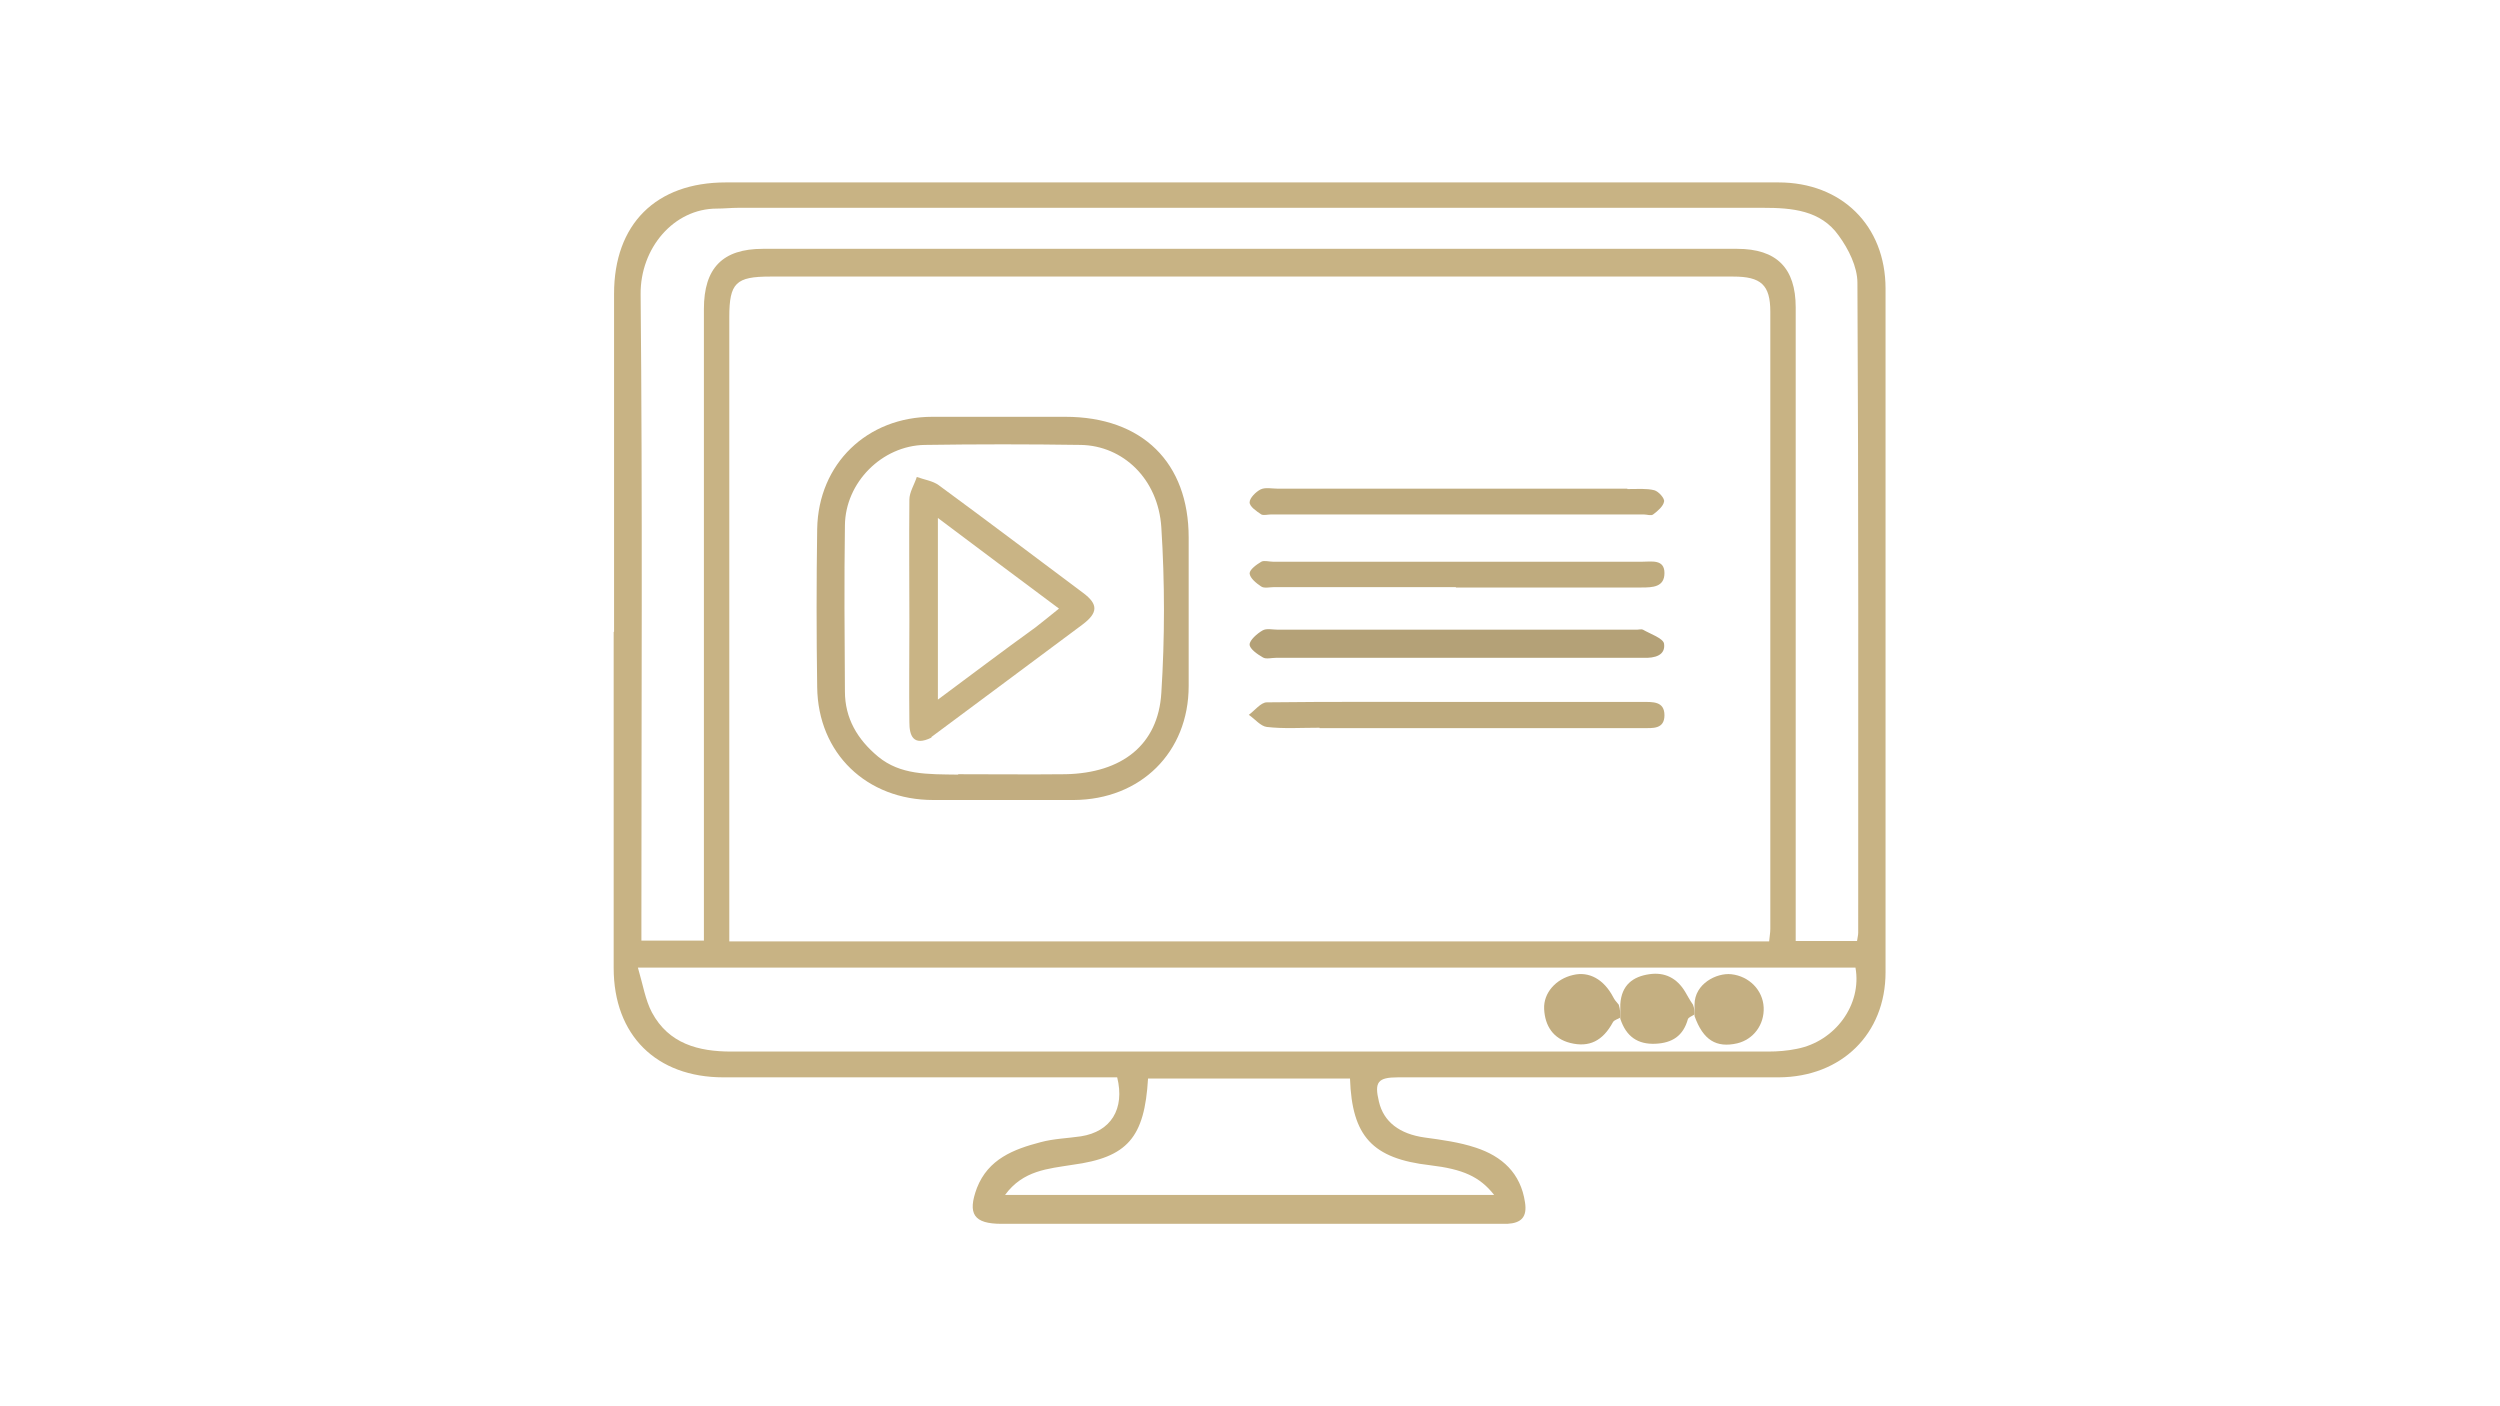
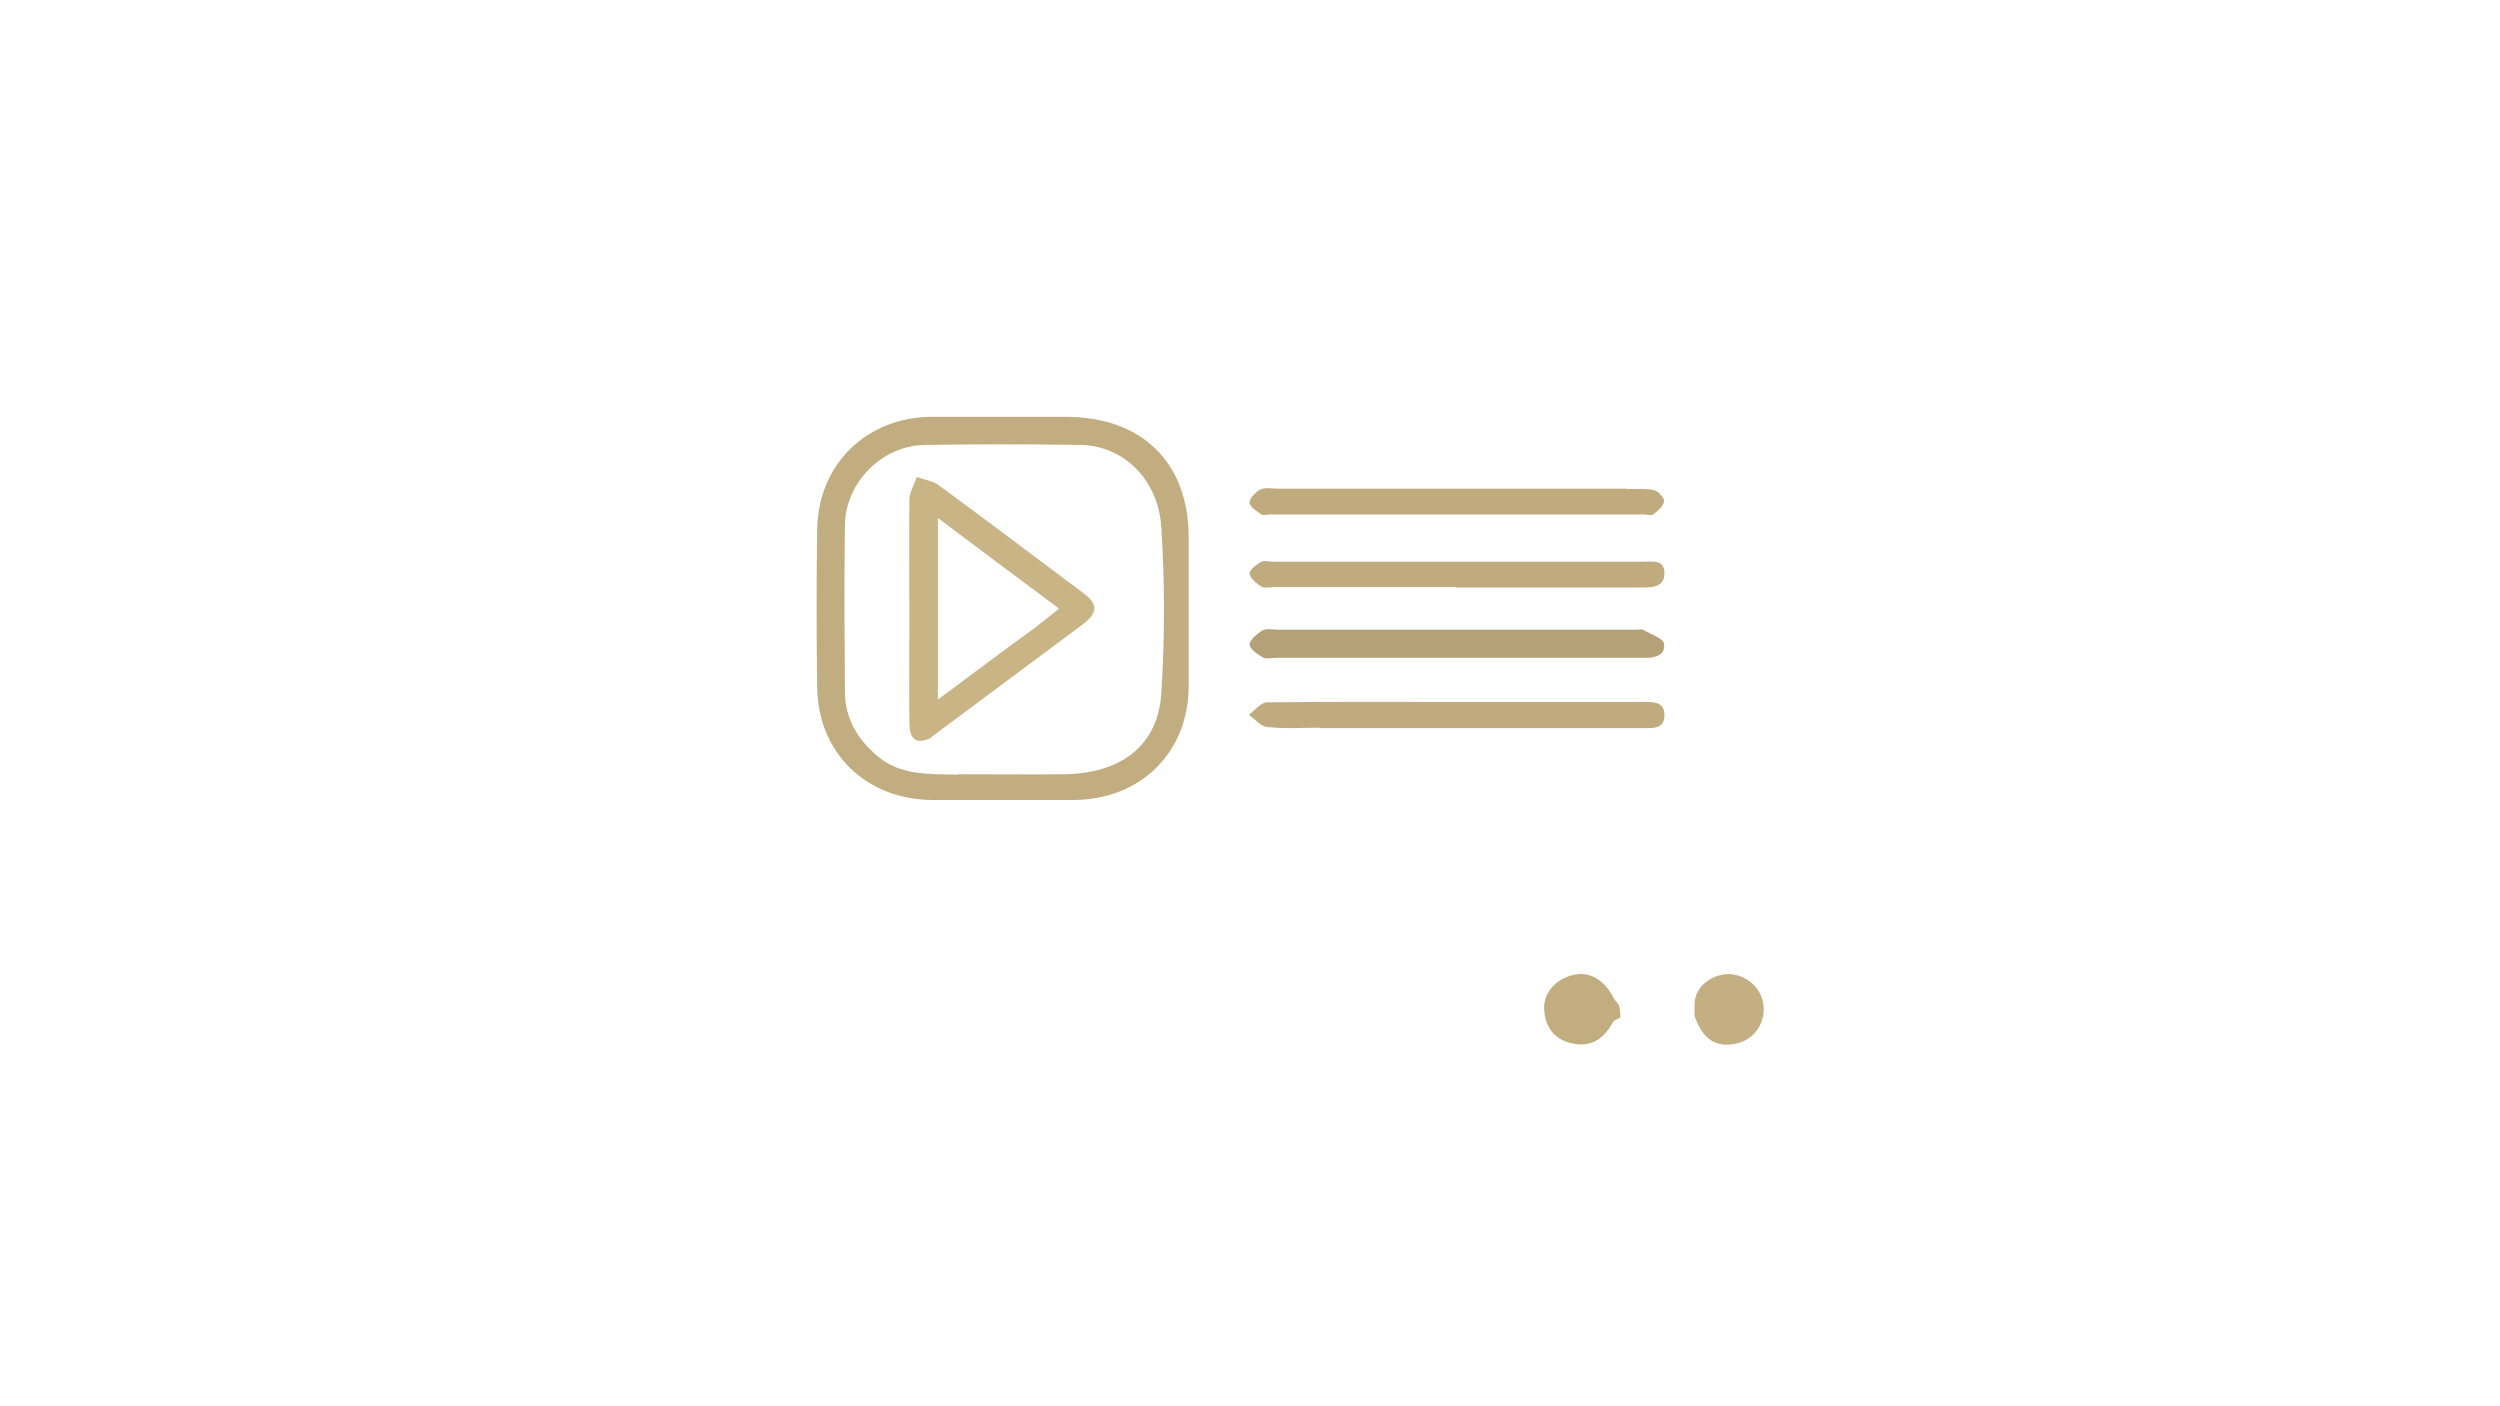
<svg xmlns="http://www.w3.org/2000/svg" id="Layer_1" data-name="Layer 1" version="1.1" viewBox="0 0 640 360">
  <defs>
    <style>
      .cls-1 {
        fill: #b4a177;
      }

      .cls-1, .cls-2, .cls-3, .cls-4, .cls-5, .cls-6, .cls-7 {
        stroke-width: 0px;
      }

      .cls-2 {
        fill: #c9b485;
      }

      .cls-3 {
        fill: #c4af82;
      }

      .cls-4 {
        fill: #c4af81;
      }

      .cls-5 {
        fill: #c2ad80;
      }

      .cls-6 {
        fill: #bfab7e;
      }

      .cls-7 {
        fill: #c8b384;
      }
    </style>
  </defs>
-   <path class="cls-7" d="M157.2,161.7v-86.5c0-17.8,10.7-28.5,28.6-28.5h269.5c16.1,0,27.4,11,27.4,27.2v175c0,15.8-11.3,26.8-27.3,26.9h-97.5c-5.2,0-6.1,1.2-4.9,6.2,1.2,5.2,5.3,8.3,11.7,9.2,4.4.6,8.9,1.2,13.1,2.6,6.7,2.2,11.5,6.5,12.6,14,.6,3.8-1,5.3-4.5,5.5h-129.5c-7.1,0-8.8-2.5-6.3-9.2,2.9-7.4,9.4-9.9,16.3-11.7,3.3-.9,6.9-1,10.3-1.5,7.7-1.2,11.3-7,9.3-15.1h-100.8c-17.2,0-28.1-10.8-28.1-28v-86M262.2,70.8h-65c-8.8,0-10.5,1.6-10.5,10.4v159.8h266.2c.1-1.2.3-2.2.3-3.2V79.8c0-6.9-2.4-9-9.5-9h-181.5M459.7,178.2v62.7h15.7c.1-.8.3-1.5.3-2.1,0-55.5.1-111-.2-166.4,0-4.1-2.3-8.7-4.8-12.1-4.6-6.5-12-7.1-19.3-7.1H189c-1.8,0-3.7.2-5.5.2-11,0-19.6,10.1-19.5,21.9.5,53.1.2,106.3.2,159.4v6.1h16V79.1c0-10.5,4.8-15.4,15.1-15.4h249.4c10.1,0,15,4.9,15,15v99.5M432.2,247.7H163.3c1.3,4.4,1.9,8.3,3.6,11.5,4.3,8,11.9,10,20.3,10h265.4c2.5,0,5-.2,7.4-.7,9.8-1.9,16.7-11.3,15-20.8h-42.9M274.5,298.2c-6.2,1-12.6,1.4-17.2,7.7h125.2c-3.7-4.7-8-6.6-16.4-7.6-14.8-1.7-20-7.4-20.5-22.2h-51.7c-.9,15.1-5.2,20.2-19.4,22.1Z" />
  <path class="cls-5" d="M272.7,106.7c19.8,0,31.6,11.8,31.6,30.9v38c0,17-12.3,29.1-29.4,29.2h-36c-17,0-29.5-11.9-29.7-28.9-.2-13.5-.2-27,0-40.5.3-16.7,12.8-28.7,29.5-28.7h34M245.3,198.2c9.2,0,18.3.1,27.5,0,14.4-.3,23.7-7.5,24.5-20.8.9-14.1.9-28.3,0-42.4-.8-12.4-9.8-20.9-20.6-21.1-13.3-.2-26.7-.2-40,0-10.9.2-20.3,9.6-20.4,20.6-.2,14.2-.1,28.3,0,42.5,0,6.9,3.2,12.3,8.5,16.7,5.7,4.7,12.6,4.5,20.4,4.6h.1Z" />
  <path class="cls-1" d="M380.7,168.4h-54c-1.2,0-2.6.4-3.4-.1-1.4-.8-3.4-2.2-3.4-3.3s1.9-2.8,3.3-3.6c1-.6,2.6-.2,3.9-.2h92c.5,0,1.1-.2,1.5,0,1.9,1.1,5.2,2.2,5.4,3.6.4,3-2.4,3.7-5.2,3.6h-40.1Z" />
  <path class="cls-6" d="M337.8,186.3c-4.8,0-9.2.3-13.5-.2-1.6-.2-3-2-4.6-3.1,1.5-1.1,3.1-3.2,4.6-3.2,16.8-.2,33.6-.1,50.4-.1h45.9c2.5,0,5.5-.2,5.5,3.4s-3,3.3-5.5,3.3h-82.9.1Z" />
  <path class="cls-6" d="M416.6,125.2c2.6,0,4.9-.2,6.9.3,1.1.3,2.7,2.1,2.5,2.9-.2,1.2-1.6,2.4-2.8,3.3-.5.4-1.6,0-2.4,0h-95.4c-.8,0-1.9.3-2.5,0-1.2-.8-3-2-3-3.1s1.6-2.7,2.8-3.3c1.2-.6,2.9-.2,4.4-.2h89.5Z" />
  <path class="cls-6" d="M372.7,150.3h-46.5c-1.2,0-2.6.4-3.4-.2-1.2-.8-2.8-2.1-2.9-3.3,0-1,1.8-2.3,3-3,.7-.4,2,0,3,0h94.5c2.4,0,5.7-.7,5.7,2.9s-3,3.7-5.9,3.7h-47.5Z" />
  <path class="cls-5" d="M414.8,260.5c-.6.4-1.6.6-1.9,1.2-2.6,4.8-6.1,6.5-10.9,5.3-4.4-1.1-6.5-4.4-6.7-8.7-.2-4.1,3-7.7,7.4-8.7,4.1-1,7.9,1.1,10.3,5.7.3.6.7,1.1,1.4,1.9.4,1.3.4,2.3.4,3.3h0Z" />
-   <path class="cls-4" d="M414.8,260.9v-3.8c.3-5,3.3-7.1,7.4-7.7,4-.6,7.1,1,9.2,4.5.6,1,1.1,2,2,3.3.4,1,.4,1.8.4,2.5-.6.4-1.5.7-1.7,1.2-1.2,4.3-4,6.1-8.3,6.3-4.5.2-7.5-1.8-9-6.4h0Z" />
  <path class="cls-3" d="M433.8,260.1v-2.9c0-5.4,5.7-8.2,9.4-7.8,4.6.5,8.1,4.1,8.3,8.5.2,4.4-2.6,8.2-6.8,9.2-5.3,1.2-8.7-.8-10.9-7h0Z" />
  <path class="cls-2" d="M238.5,188.8c-4.8,2.4-5.7-.6-5.7-3.9-.1-8.7,0-17.3,0-26s-.1-20.6,0-31c0-1.9,1.3-3.9,1.9-5.8,1.9.7,4.1,1,5.6,2.1,12.4,9.1,24.7,18.4,37,27.6,3.9,2.9,3.8,5.1-.2,8.1-12.8,9.5-25.6,19.1-38.7,28.8M265.1,160.6c1.9-1.5,3.8-3,6-4.8-10.5-7.8-20.6-15.4-31-23.2v46.5c8.5-6.3,16.4-12.3,25-18.5Z" />
</svg>